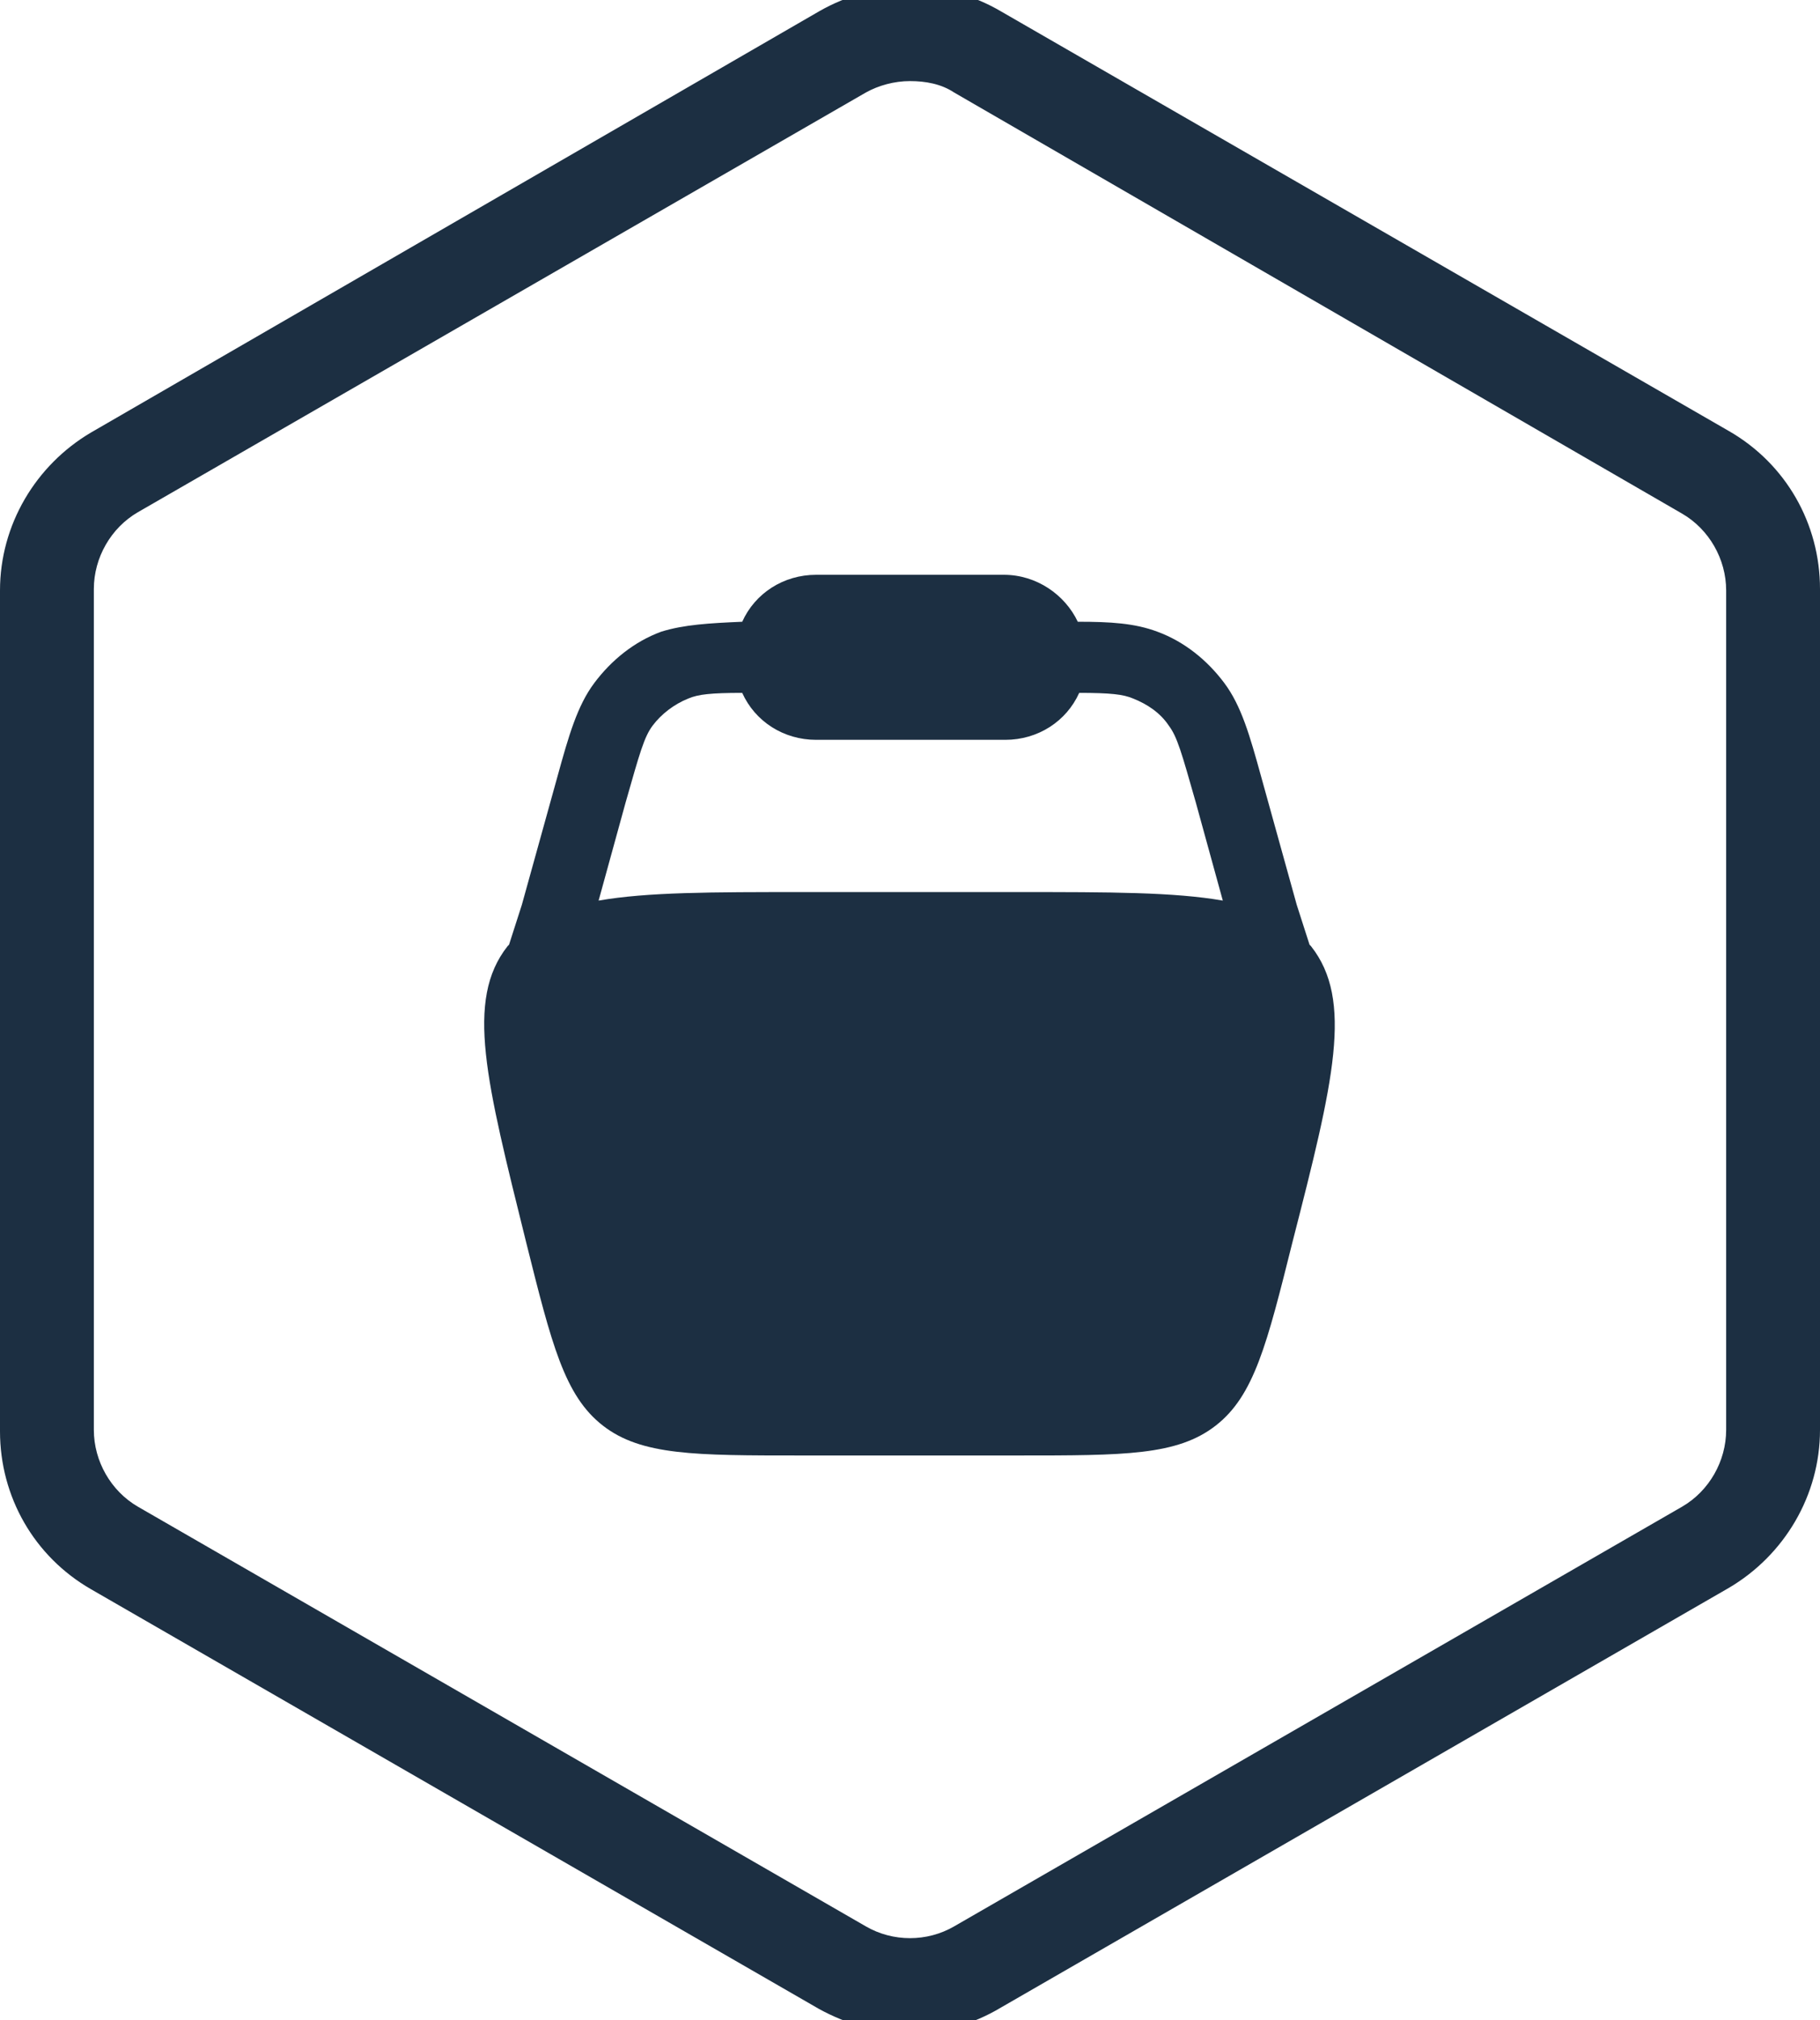
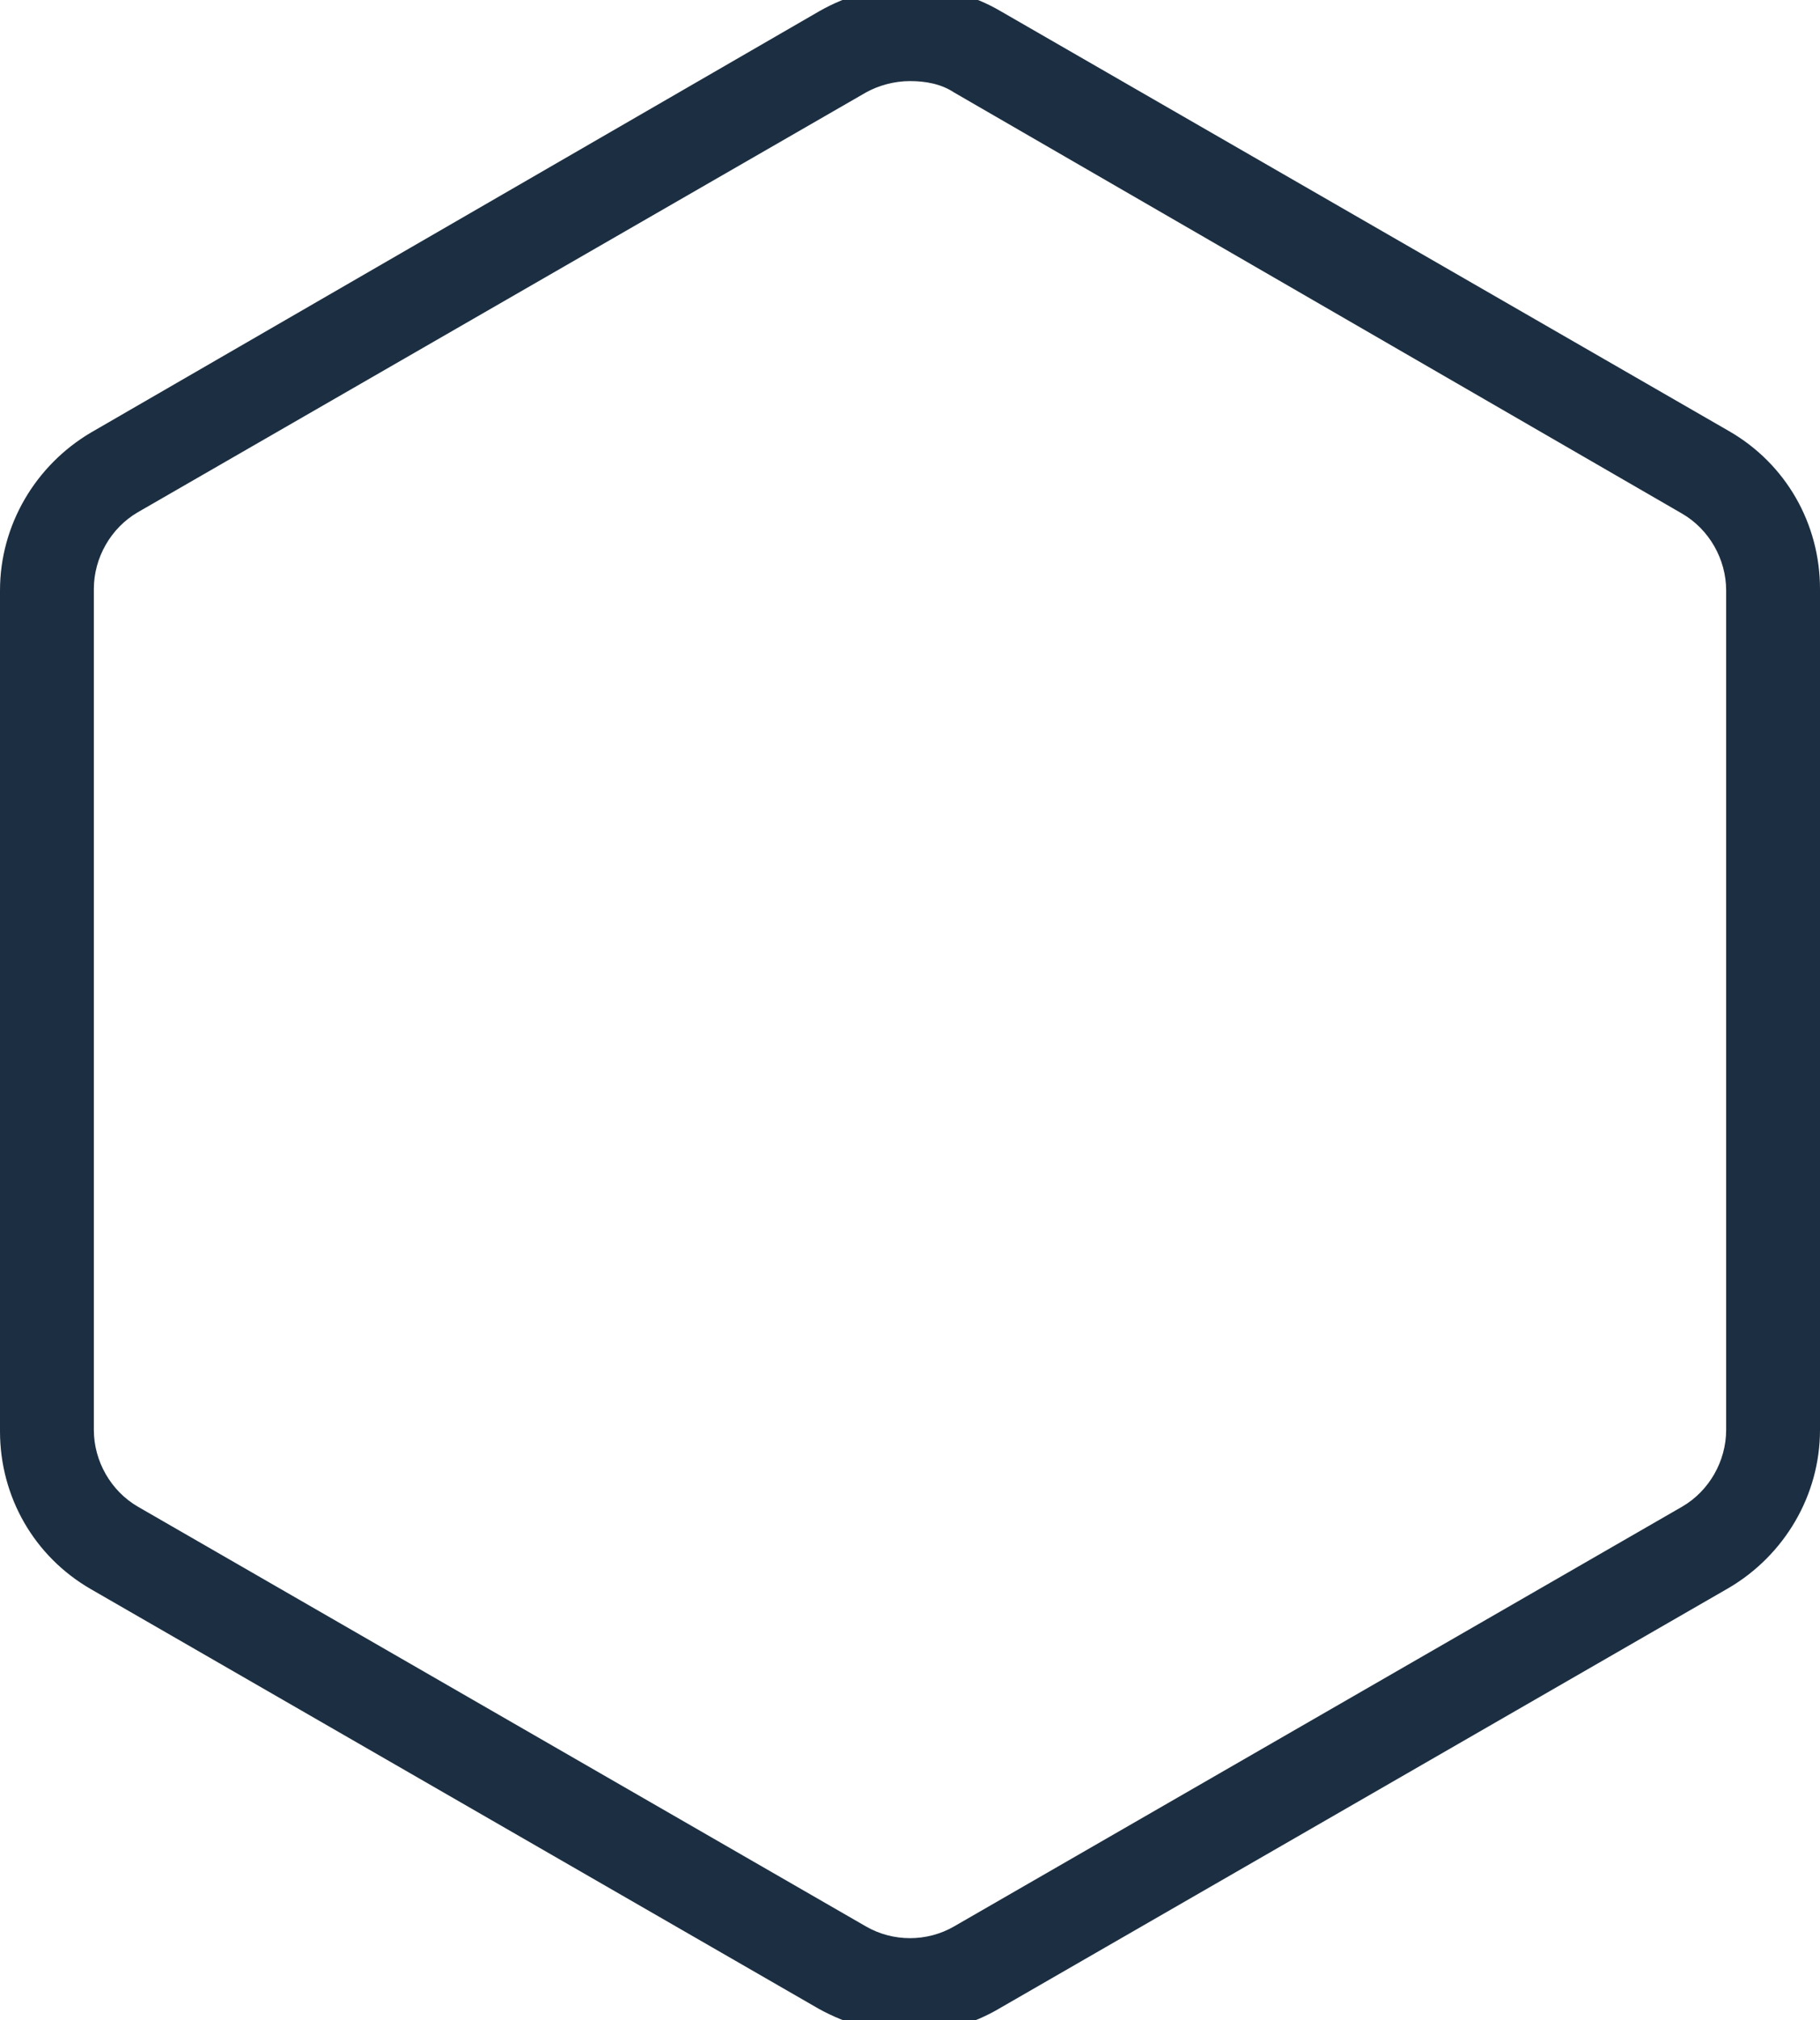
<svg xmlns="http://www.w3.org/2000/svg" version="1.1" id="Layer_1" x="0px" y="0px" viewBox="0 0 128 142" style="enable-background:new 0 0 128 142;" xml:space="preserve">
  <style type="text/css">
	.st0{fill:#1A3041;}
	.st1{fill-rule:evenodd;clip-rule:evenodd;fill:#FFFFFF;}
	.st2{fill:#FFFFFF;}
	.st3{fill:#1C2F42;}
	.st4{fill-rule:evenodd;clip-rule:evenodd;fill:#1C2F42;}
</style>
  <g>
    <g>
      <path class="st3" d="M64,142.9c-2.2,0-4.4-0.6-6.4-1.7L6.4,111.7c-4-2.3-6.4-6.5-6.4-11.1V41.5c0-4.6,2.5-8.8,6.4-11.1L57.6,0.8    c4-2.3,8.9-2.3,12.8,0l51.2,29.5c4,2.3,6.4,6.5,6.4,11.1v59.1c0,4.6-2.5,8.8-6.4,11.1l-51.2,29.5C68.4,142.3,66.2,142.9,64,142.9z     M64,5.7c-1.1,0-2.2,0.3-3.1,0.8L9.7,36c-1.9,1.1-3.1,3.2-3.1,5.4v59.1c0,2.2,1.2,4.3,3.1,5.4l51.2,29.5c1.9,1.1,4.3,1.1,6.2,0    l51.2-29.5c1.9-1.1,3.1-3.2,3.1-5.4V41.5c0-2.2-1.2-4.3-3.1-5.4L67.1,6.5C66.2,5.9,65.1,5.7,64,5.7z" />
    </g>
    <g id="SVGRepo_iconCarrier_00000037683969168580502880000007605347870654918828_">
      <g>
-         <path class="st4" d="M52.2,43.7c0.9-2,2.9-3.3,5.2-3.3h13.2c2.3,0,4.3,1.4,5.2,3.3c2.3,0,4,0.1,5.6,0.7c1.9,0.7,3.5,2,4.7,3.6     c1.2,1.6,1.8,3.7,2.6,6.6l2.5,9l0.9,2.8c0,0,0.1,0.1,0.1,0.1c3,3.8,1.6,9.5-1.3,20.8c-1.8,7.2-2.7,10.8-5.4,12.9     c-2.7,2.1-6.4,2.1-13.9,2.1H56.3c-7.4,0-11.2,0-13.9-2.1c-2.7-2.1-3.6-5.7-5.4-12.9c-2.8-11.3-4.3-17-1.3-20.8     c0,0,0.1-0.1,0.1-0.1l0.9-2.8l2.5-9c0.8-2.9,1.4-5,2.6-6.6c1.2-1.6,2.8-2.9,4.7-3.6C48.1,43.9,49.9,43.8,52.2,43.7z M52.2,48.7     c-2.2,0-3.1,0.1-3.8,0.4c-1,0.4-1.9,1.1-2.5,1.9c-0.6,0.8-0.9,1.9-1.9,5.4l-1.9,6.9c3.4-0.6,8-0.6,14.3-0.6h15.3     c6.3,0,10.9,0,14.3,0.6l-1.9-6.9c-1-3.5-1.3-4.6-1.9-5.4c-0.6-0.9-1.5-1.5-2.5-1.9c-0.7-0.3-1.6-0.4-3.8-0.4     c-0.9,2-2.9,3.3-5.2,3.3H57.4C55.1,52,53.1,50.7,52.2,48.7z" />
-       </g>
+         </g>
    </g>
  </g>
</svg>